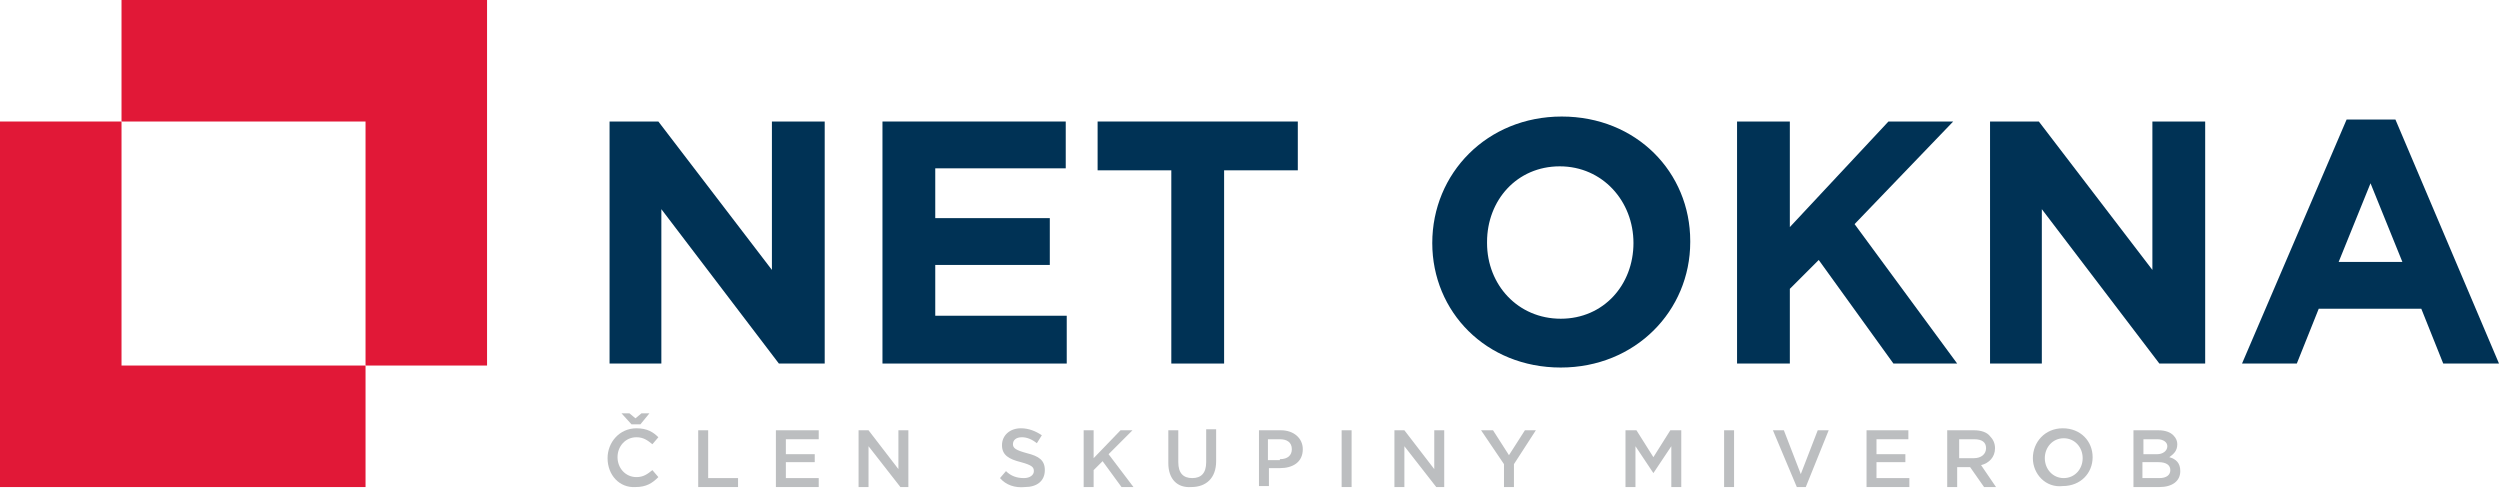
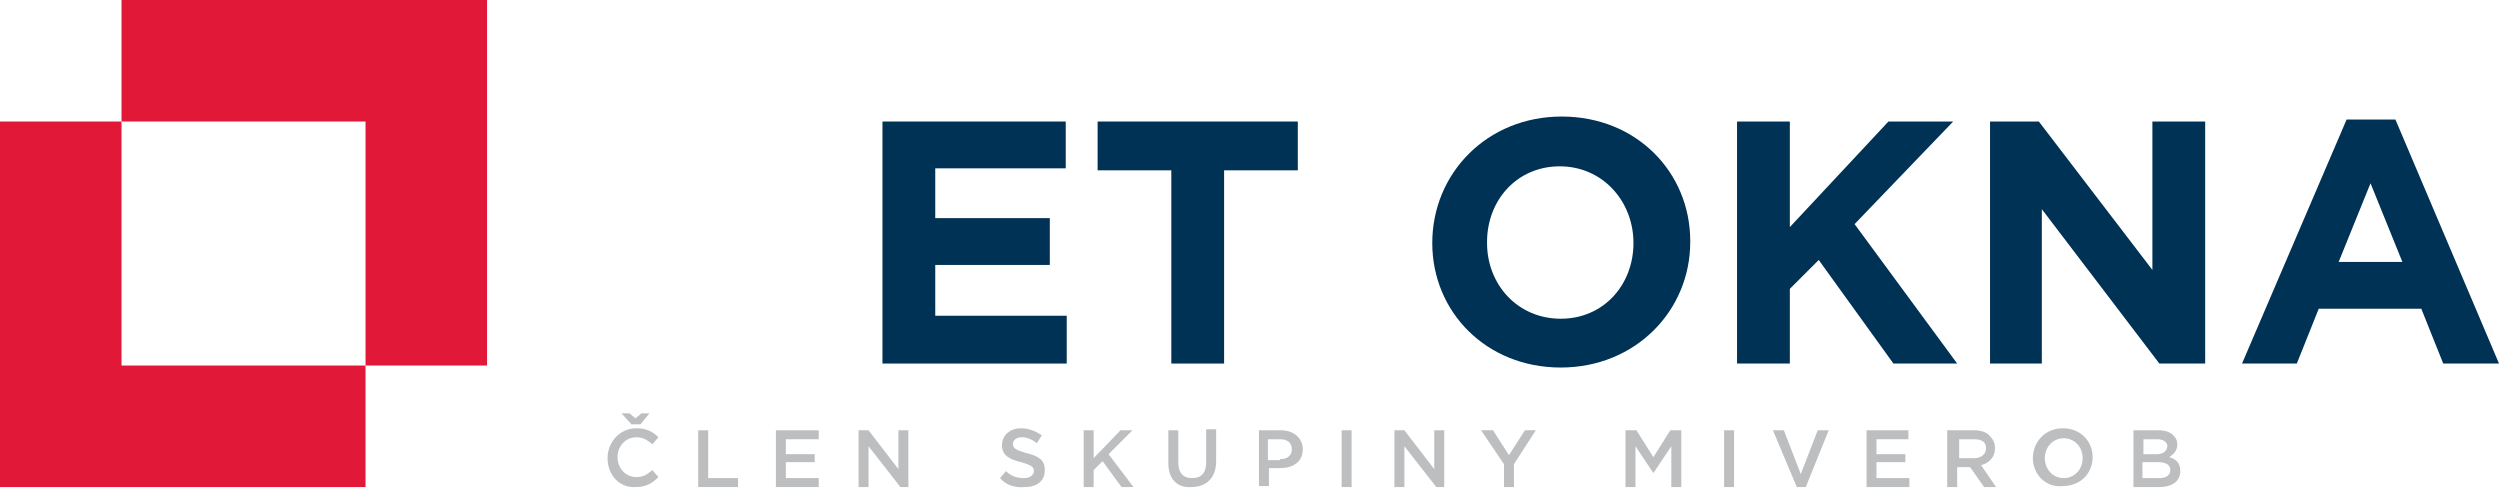
<svg xmlns="http://www.w3.org/2000/svg" version="1.1" id="Layer_1" x="0px" y="0px" viewBox="0 0 251 49" style="enable-background:new 0 0 251 49;" xml:space="preserve">
  <style type="text/css">
	.st0{fill:#E11837;}
	.st1{fill:#003255;}
	.st2{fill:#A7A9AC;}
	.st3{fill:#BCBEC0;}
</style>
  <g>
    <path class="st3" d="M61,46L61,46c0-1.6,1.2-3,2.9-3c1.1,0,1.7,0.4,2.2,0.9l-0.6,0.7c-0.5-0.4-0.9-0.7-1.6-0.7   c-1.1,0-1.9,0.9-1.9,2v0c0,1.1,0.8,2,1.9,2c0.7,0,1.1-0.3,1.6-0.7l0.6,0.7c-0.6,0.6-1.2,1-2.3,1C62.2,49,61,47.7,61,46 M64.3,42.6   h-0.9l-1-1.1h0.8l0.6,0.5l0.6-0.5h0.8L64.3,42.6z" />
    <polygon class="st3" points="70.1,43.2 71.1,43.2 71.1,48 74.1,48 74.1,48.9 70.1,48.9  " />
    <polygon class="st3" points="77.9,43.2 82.2,43.2 82.2,44.1 78.9,44.1 78.9,45.6 81.8,45.6 81.8,46.4 78.9,46.4 78.9,48 82.2,48    82.2,48.9 77.9,48.9  " />
    <polygon class="st3" points="86.2,43.2 87.2,43.2 90.2,47.1 90.2,43.2 91.2,43.2 91.2,48.9 90.4,48.9 87.2,44.8 87.2,48.9    86.2,48.9  " />
    <path class="st3" d="M100.4,48l0.6-0.7c0.5,0.5,1.1,0.7,1.8,0.7c0.6,0,1-0.3,1-0.7v0c0-0.4-0.2-0.6-1.3-0.9   c-1.2-0.3-1.9-0.7-1.9-1.7v0c0-1,0.8-1.7,1.9-1.7c0.8,0,1.5,0.3,2.1,0.7l-0.5,0.8c-0.5-0.4-1-0.6-1.5-0.6c-0.6,0-0.9,0.3-0.9,0.7v0   c0,0.4,0.3,0.6,1.4,0.9c1.2,0.3,1.8,0.7,1.8,1.7v0c0,1.1-0.8,1.7-2,1.7C101.9,49,101,48.7,100.4,48" />
    <polygon class="st3" points="108.8,43.2 109.8,43.2 109.8,46 112.5,43.2 113.7,43.2 111.3,45.6 113.8,48.9 112.6,48.9 110.7,46.3    109.8,47.2 109.8,48.9 108.8,48.9  " />
    <path class="st3" d="M117.3,46.5v-3.3h1v3.2c0,1.1,0.5,1.6,1.4,1.6c0.9,0,1.4-0.5,1.4-1.6v-3.3h1v3.2c0,1.7-1,2.6-2.5,2.6   C118.2,49,117.3,48.1,117.3,46.5" />
    <path class="st3" d="M126.4,43.2h2.2c1.3,0,2.2,0.8,2.2,1.9v0c0,1.3-1,1.9-2.3,1.9h-1.1v1.8h-1V43.2z M128.5,46.1   c0.8,0,1.2-0.4,1.2-1v0c0-0.7-0.5-1-1.2-1h-1.2v2.1H128.5z" />
    <rect x="134.7" y="43.2" class="st3" width="1" height="5.7" />
    <polygon class="st3" points="140,43.2 141,43.2 144,47.1 144,43.2 145,43.2 145,48.9 144.2,48.9 141,44.8 141,48.9 140,48.9  " />
    <polygon class="st3" points="151,46.6 148.7,43.2 149.9,43.2 151.5,45.7 153.1,43.2 154.2,43.2 152,46.6 152,48.9 151,48.9  " />
    <polygon class="st3" points="163.2,43.2 164.3,43.2 166,45.9 167.7,43.2 168.8,43.2 168.8,48.9 167.8,48.9 167.8,44.8 166,47.5    166,47.5 164.2,44.8 164.2,48.9 163.2,48.9  " />
    <rect x="173.1" y="43.2" class="st3" width="1" height="5.7" />
    <polygon class="st3" points="178,43.2 179.1,43.2 180.8,47.6 182.5,43.2 183.6,43.2 181.3,48.9 180.4,48.9  " />
    <polygon class="st3" points="187.4,43.2 191.6,43.2 191.6,44.1 188.4,44.1 188.4,45.6 191.3,45.6 191.3,46.4 188.4,46.4 188.4,48    191.7,48 191.7,48.9 187.4,48.9  " />
    <path class="st3" d="M195.7,43.2h2.5c0.7,0,1.3,0.2,1.6,0.6c0.3,0.3,0.5,0.7,0.5,1.2v0c0,0.9-0.6,1.5-1.4,1.7l1.5,2.2h-1.2l-1.4-2   h-1.3v2h-1V43.2z M198.2,46c0.7,0,1.2-0.4,1.2-1v0c0-0.6-0.4-0.9-1.2-0.9h-1.5V46H198.2z" />
    <path class="st3" d="M204.1,46L204.1,46c0-1.6,1.2-3,3-3s3,1.3,3,2.9v0c0,1.6-1.2,2.9-3,2.9C205.4,49,204.1,47.6,204.1,46    M209.1,46L209.1,46c0-1.1-0.8-2-1.9-2c-1.1,0-1.9,0.9-1.9,2v0c0,1.1,0.8,2,1.9,2C208.3,48,209.1,47.1,209.1,46" />
    <path class="st3" d="M214.1,43.2h2.6c0.7,0,1.2,0.2,1.5,0.5c0.3,0.3,0.4,0.6,0.4,0.9v0c0,0.7-0.4,1-0.8,1.3   c0.7,0.2,1.1,0.6,1.1,1.4v0c0,1-0.8,1.6-2.1,1.6h-2.6V43.2z M217.6,44.8c0-0.4-0.4-0.7-1-0.7h-1.4v1.5h1.4   C217.1,45.6,217.6,45.3,217.6,44.8L217.6,44.8z M216.7,46.4h-1.6V48h1.7c0.7,0,1.1-0.3,1.1-0.8v0C217.9,46.7,217.5,46.4,216.7,46.4   " />
    <polygon class="st0" points="12.2,36.7 12.2,12.2 0,12.2 0,36.7 0,48.9 12.2,48.9 36.7,48.9 36.7,36.7  " />
    <polygon class="st0" points="36.7,12.2 36.7,36.7 48.9,36.7 48.9,12.2 48.9,0 36.7,0 12.2,0 12.2,12.2  " />
-     <polygon class="st1" points="61.2,12.2 66.1,12.2 77.5,27.1 77.5,12.2 82.8,12.2 82.8,36.5 78.2,36.5 66.4,21 66.4,36.5 61.2,36.5     " />
    <polygon class="st1" points="88.6,12.2 107,12.2 107,16.9 93.9,16.9 93.9,21.9 105.4,21.9 105.4,26.6 93.9,26.6 93.9,31.7    107.1,31.7 107.1,36.5 88.6,36.5  " />
    <polygon class="st1" points="117.6,17.1 110.2,17.1 110.2,12.2 130.3,12.2 130.3,17.1 122.9,17.1 122.9,36.5 117.6,36.5  " />
    <path class="st1" d="M143.8,24.4L143.8,24.4c0-7,5.5-12.7,13-12.7c7.5,0,12.9,5.6,12.9,12.5v0.1c0,6.9-5.5,12.6-13,12.6   C149.2,36.9,143.8,31.3,143.8,24.4 M164,24.4L164,24.4c0-4.2-3.1-7.7-7.4-7.7c-4.3,0-7.3,3.4-7.3,7.6v0.1c0,4.2,3.1,7.6,7.4,7.6   C161,32,164,28.6,164,24.4" />
    <polygon class="st1" points="174.4,12.2 179.7,12.2 179.7,22.8 189.6,12.2 196.1,12.2 186.2,22.5 196.5,36.5 190.1,36.5    182.6,26.1 179.7,29 179.7,36.5 174.4,36.5  " />
    <polygon class="st1" points="199.8,12.2 204.7,12.2 216.1,27.1 216.1,12.2 221.4,12.2 221.4,36.5 216.8,36.5 205,21 205,36.5    199.8,36.5  " />
    <path class="st1" d="M235.6,12h4.9l10.4,24.5h-5.6l-2.2-5.5h-10.3l-2.2,5.5h-5.5L235.6,12z M241.2,26.3l-3.2-7.9l-3.2,7.9H241.2z" />
  </g>
</svg>